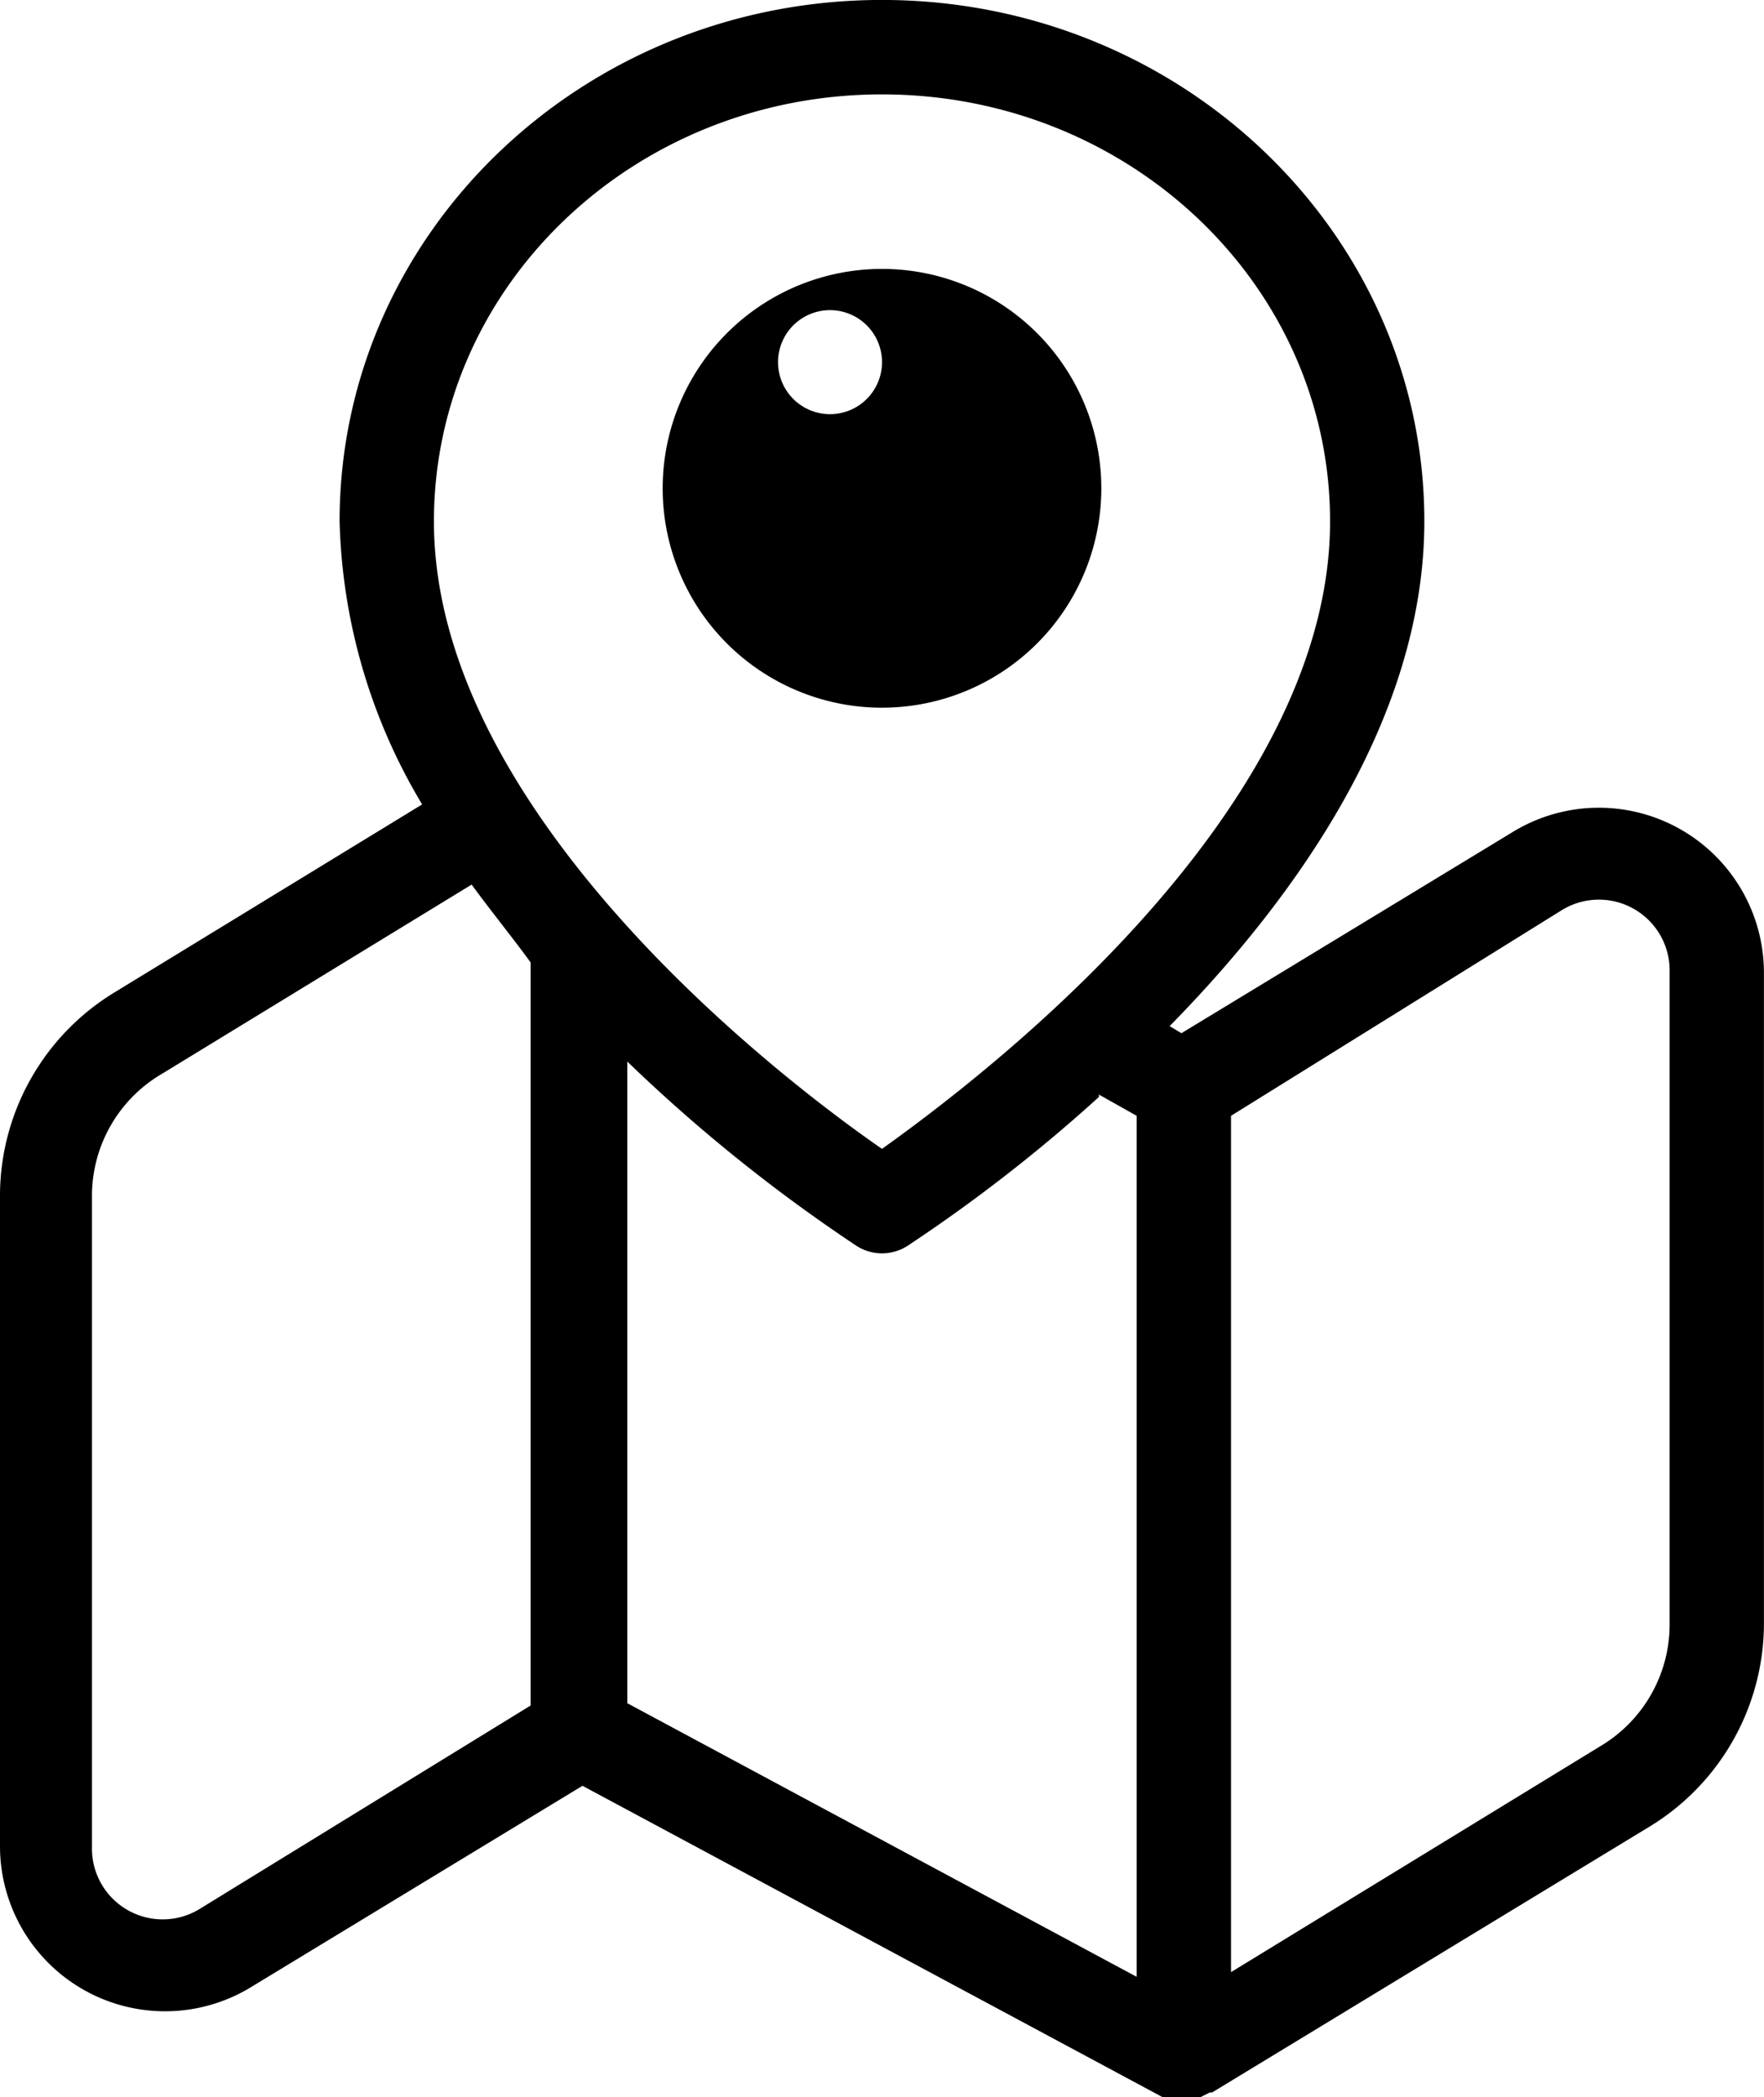
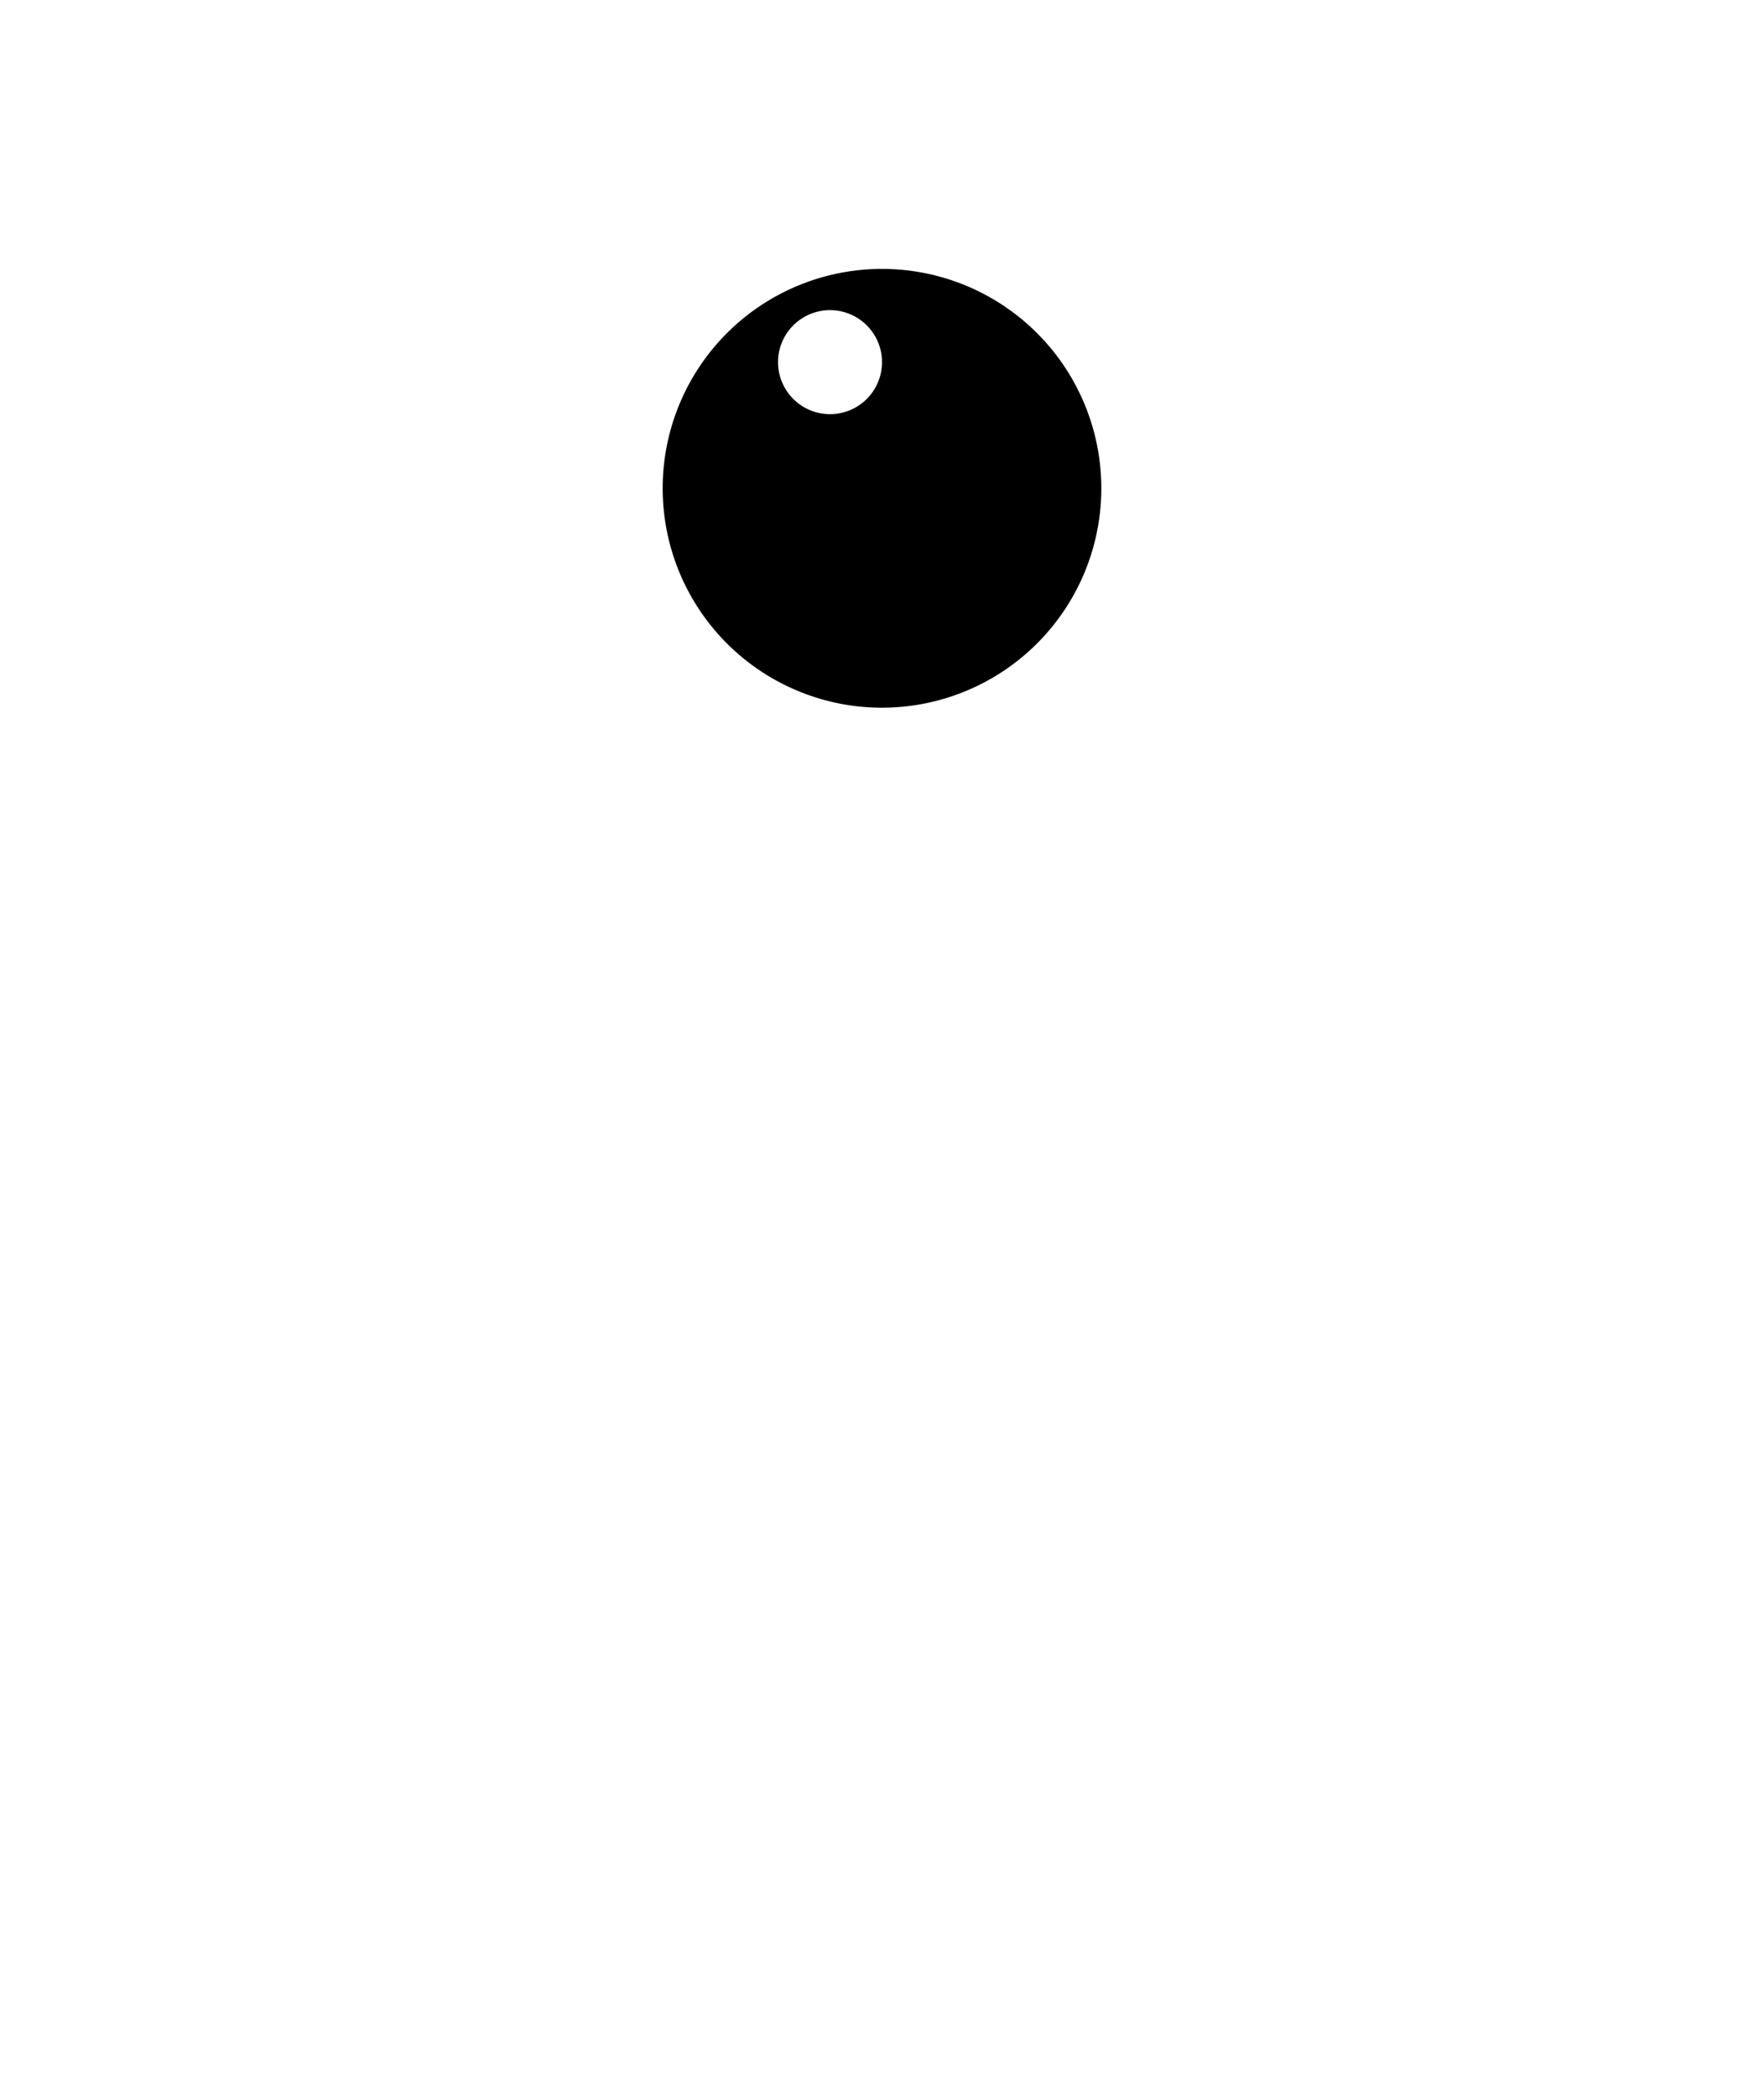
<svg xmlns="http://www.w3.org/2000/svg" width="153.298" height="182.194" viewBox="0 0 153.298 182.194">
  <g id="noun_Location_1434436" transform="translate(-12.6 -5.4)">
    <g id="Group" transform="translate(12.6 5.4)">
      <path id="Compound_Path" data-name="Compound Path" d="M59.76,54.919A19.06,19.06,0,1,0,40.7,35.86a19.06,19.06,0,0,0,19.06,19.06ZM59.76,25a4.518,4.518,0,1,1,0-.2Z" transform="translate(16.889 6.563)" />
-       <path id="Compound_Path-2" data-name="Compound Path" d="M12.6,109.1v56.564a14.346,14.346,0,0,0,21.929,12.3l28.692-17.42,50.416,27.052h3.279l.82-.41h.2l38.119-23.159a20.7,20.7,0,0,0,9.837-17.42V90.041a14.346,14.346,0,0,0-21.929-12.3l-28.692,17.42-1.025-.615c11.067-11.272,22.134-26.848,22.134-43.858,0-25-21.109-45.292-47.137-45.292S42.112,25.689,42.112,50.692a50.211,50.211,0,0,0,7.173,24.593l-26.847,16.4A20.7,20.7,0,0,0,12.6,109.1Zm95.5-8.608,3.279,1.844v74.8L67.115,153.369V97.624A141.411,141.411,0,0,0,86.995,113.61a4.1,4.1,0,0,0,4.509,0A138.539,138.539,0,0,0,108.1,100.7Zm40.169-15.986a6.148,6.148,0,0,1,9.427,5.329v56.769a12.3,12.3,0,0,1-5.943,10.452L119.58,176.732V102.338ZM89.249,13.6c21.519,0,38.939,16.6,38.939,37.095,0,25.413-30.332,48.366-38.939,54.515-8.608-5.943-38.939-29.1-38.939-54.515C50.31,30.2,67.73,13.6,89.249,13.6ZM26.741,98.649l26.847-16.4c1.64,2.254,3.484,4.509,5.124,6.763v64.557L30.02,171.2a6.148,6.148,0,0,1-9.427-5.329V109.1A12.3,12.3,0,0,1,26.741,98.649Z" transform="translate(-12.6 -5.4)" />
    </g>
  </g>
</svg>